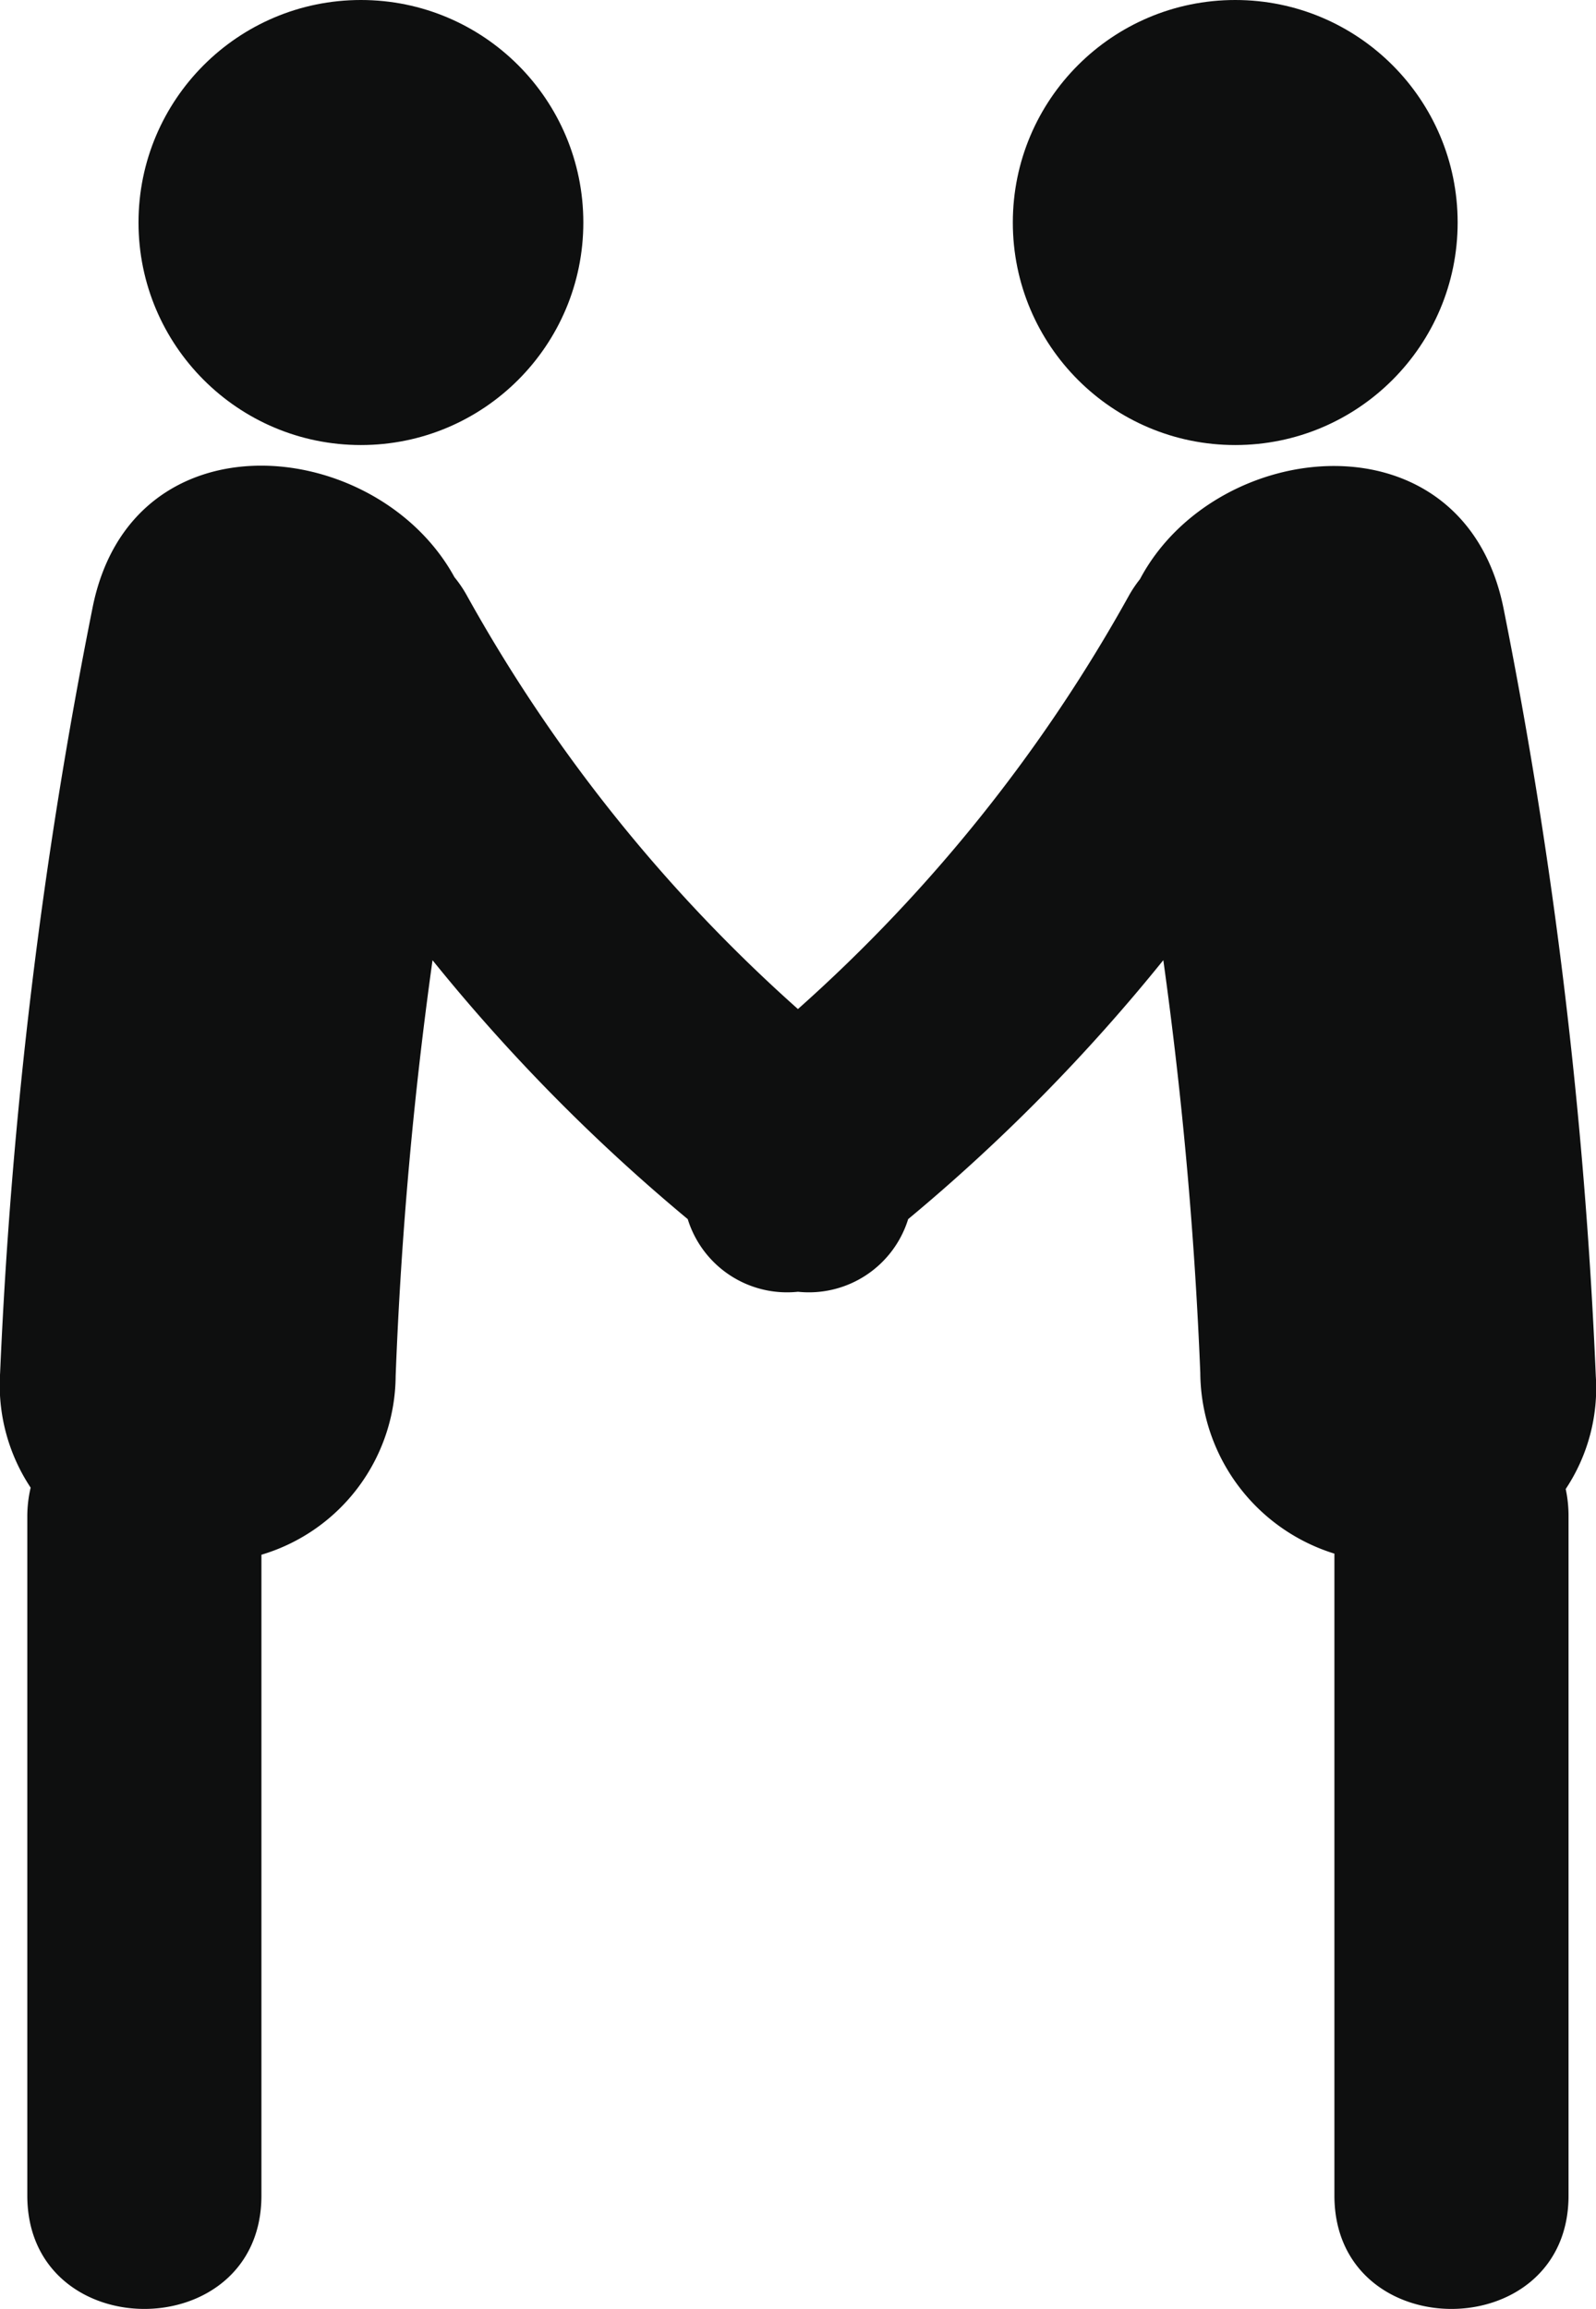
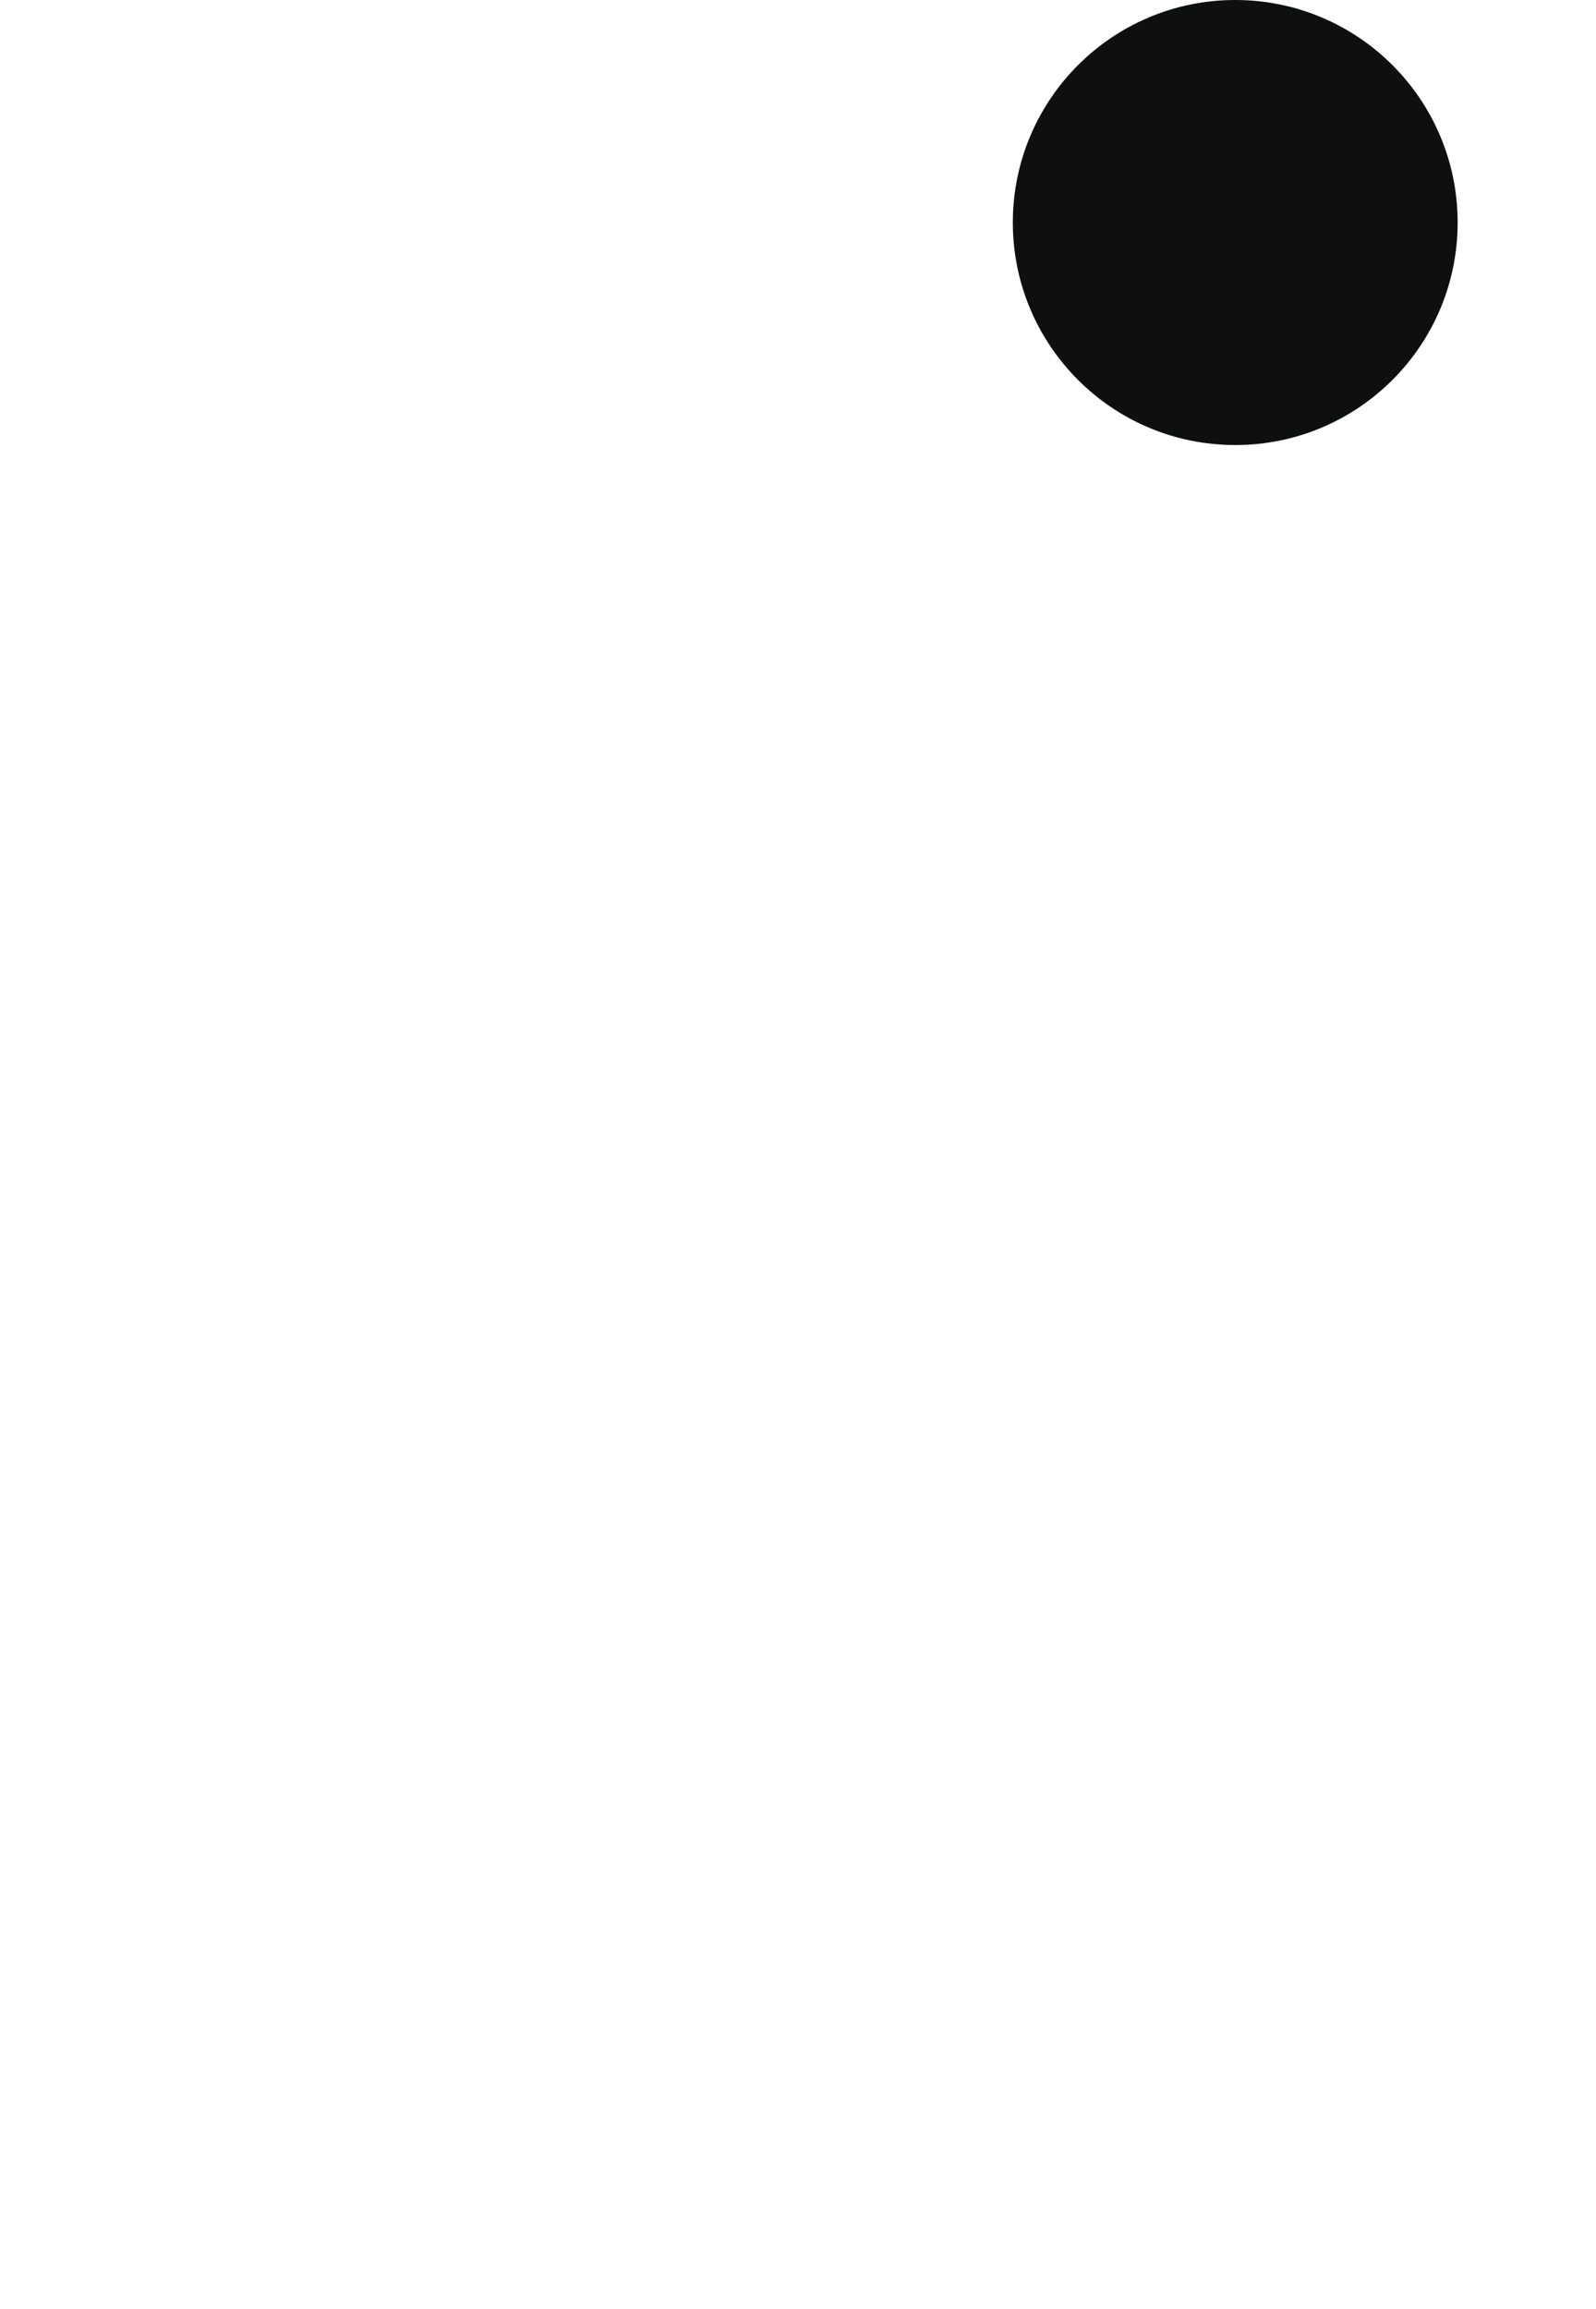
<svg xmlns="http://www.w3.org/2000/svg" id="コンポーネント_6_1" data-name="コンポーネント 6 – 1" width="30.512" height="44.121" viewBox="0 0 30.512 44.121">
-   <circle id="楕円形_11" data-name="楕円形 11" cx="4.252" cy="4.252" r="4.252" transform="translate(2.648)" fill="#0e0f0f" />
-   <path id="パス_65" data-name="パス 65" d="M41.719,31.039A95.372,95.372,0,0,0,39.961,16.4c-.744-3.805-5.5-3.329-6.956-.587a2.389,2.389,0,0,0-.2.294,30.169,30.169,0,0,1-6.339,7.921,30.2,30.2,0,0,1-6.34-7.921,2.363,2.363,0,0,0-.226-.33c-1.484-2.709-6.184-3.176-6.923.6a95.31,95.31,0,0,0-1.764,14.606,3.545,3.545,0,0,0,.584,2.19,2.391,2.391,0,0,0-.064.549V46.7c0,2.888,4.476,2.888,4.476,0V34.455a3.588,3.588,0,0,0,2.566-3.416q.153-4,.705-7.944a35.063,35.063,0,0,0,4.879,4.947,1.987,1.987,0,0,0,2.107,1.388,1.987,1.987,0,0,0,2.107-1.388,34.984,34.984,0,0,0,4.878-4.948c.364,2.613.6,5.238.707,7.889a3.642,3.642,0,0,0,2.564,3.451V46.7c0,2.888,4.476,2.888,4.476,0V33.722a2.468,2.468,0,0,0-.054-.523A3.482,3.482,0,0,0,41.719,31.039Z" transform="translate(-11.211 -4.747)" fill="#0e0f0f" />
  <circle id="楕円形_12" data-name="楕円形 12" cx="4.252" cy="4.252" r="4.252" transform="translate(19.363)" fill="#0e0f0f" />
</svg>